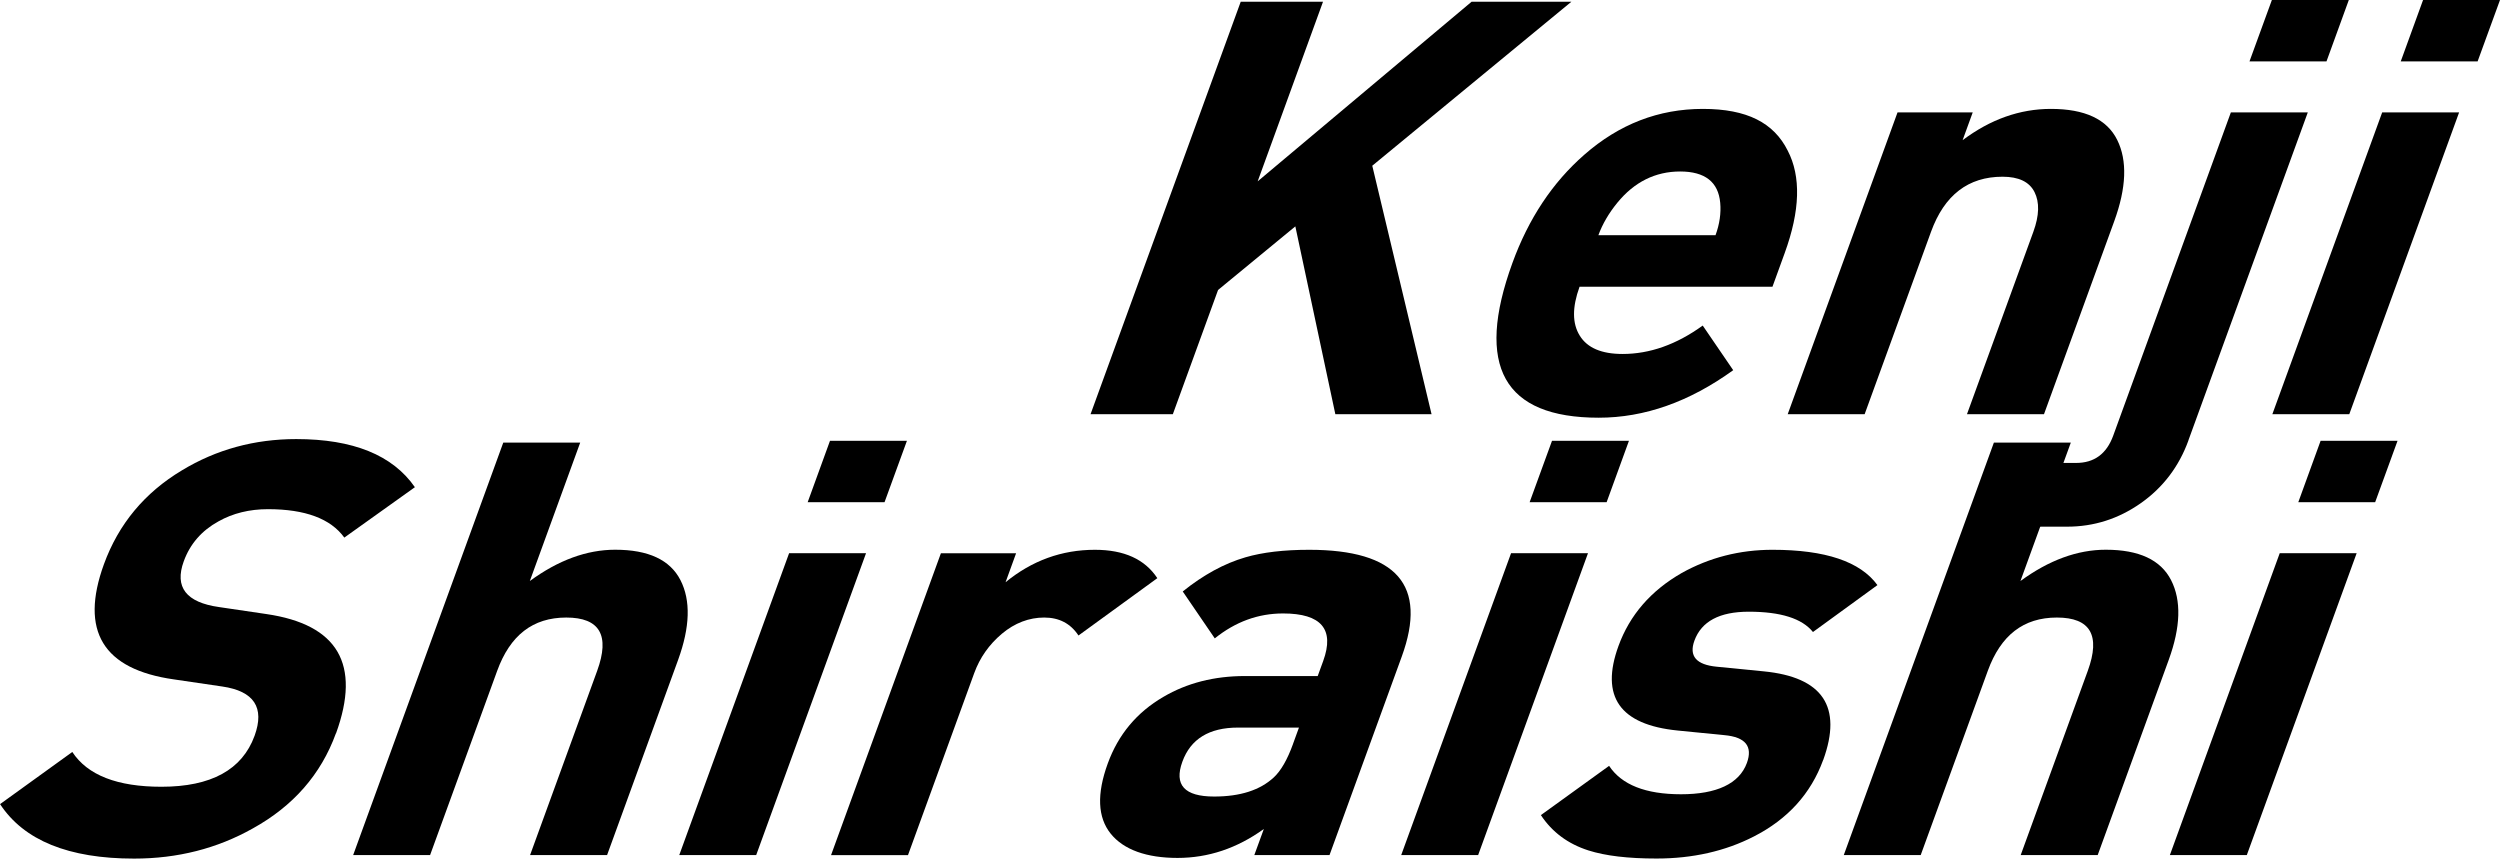
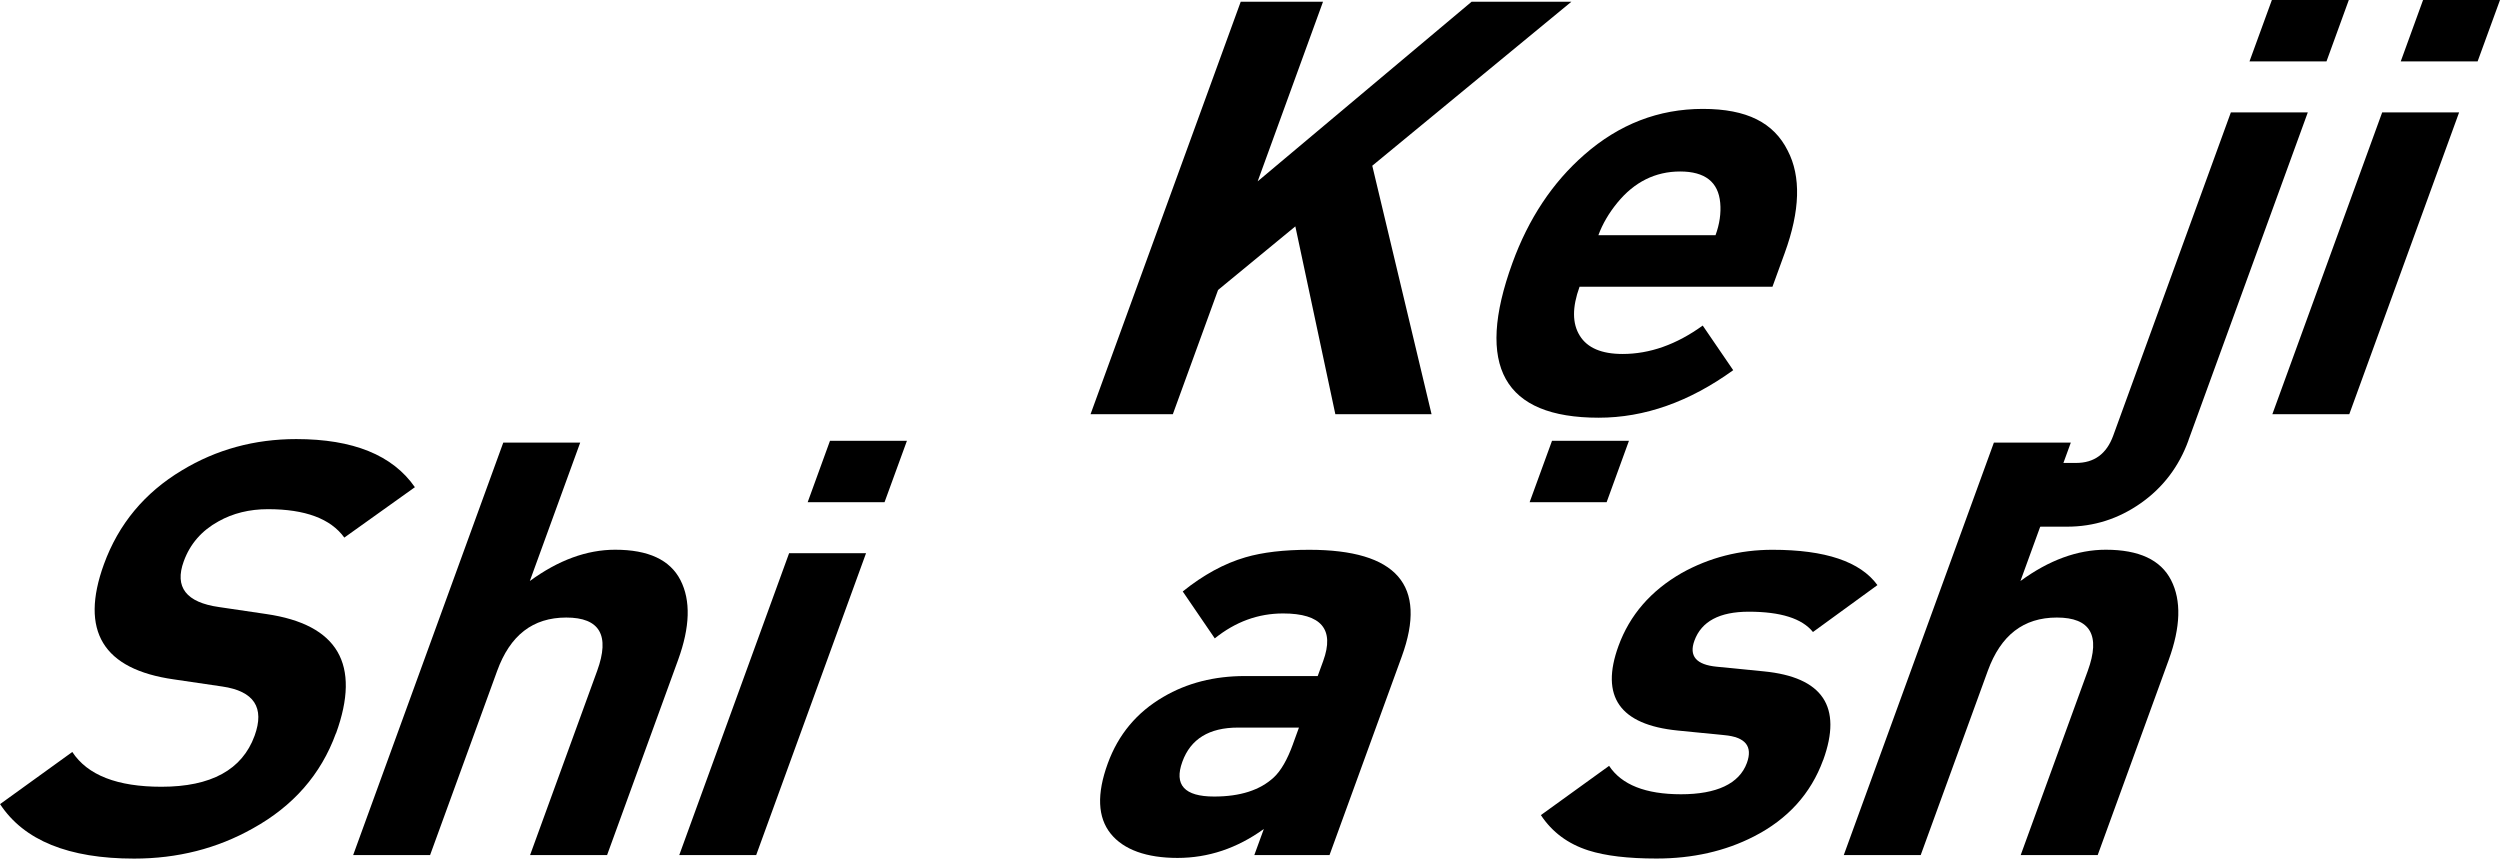
<svg xmlns="http://www.w3.org/2000/svg" id="_レイヤー_1" data-name="レイヤー 1" viewBox="0 0 373.05 128.11">
  <path d="M213.61,61.81h-14.35l-5.97-28.03-11.53,9.49-6.75,18.54h-12.28L185.14,.26h12.28l-9.75,26.8L219.59,.26h14.89l-29.71,24.47,8.85,37.09Z" />
  <path d="M264.49,42.79h-28.79c-1.11,3.06-1.1,5.49,.04,7.31,1.13,1.82,3.26,2.72,6.38,2.72,4.06,0,8.05-1.41,11.96-4.24l4.55,6.66c-6.55,4.73-13.24,7.09-20.07,7.09-14.19,0-18.48-7.69-12.88-23.08,2.41-6.63,5.99-12.02,10.74-16.17,5.19-4.55,11.08-6.83,17.68-6.83s10.58,2.07,12.66,6.22c2.01,3.86,1.86,8.96-.45,15.3l-1.82,5.01Zm-8.5-7.69c.61-1.67,.84-3.29,.7-4.84-.28-3.11-2.28-4.67-5.98-4.67s-6.84,1.56-9.38,4.67c-1.27,1.56-2.21,3.17-2.82,4.84h17.49Z" />
-   <path d="M304.99,61.81h-11.48l9.91-27.23c.88-2.42,.94-4.39,.17-5.92-.77-1.53-2.36-2.29-4.77-2.29-5.12,0-8.68,2.74-10.67,8.21l-9.91,27.23h-11.48l16.39-45.04h11.22l-1.51,4.15c4.14-3.11,8.53-4.67,13.18-4.67,5.06,0,8.36,1.54,9.89,4.63,1.53,3.08,1.38,7.13-.45,12.15l-10.48,28.79Z" />
  <path d="M326.56,65.72c-1.42,3.91-3.8,7.04-7.12,9.37-3.32,2.33-6.98,3.5-10.99,3.5h-6.54l3.46-9.51h4.42c2.71,0,4.55-1.35,5.54-4.06l17.56-48.25h11.48l-17.82,48.95Zm20.59-56.56h-11.48l3.34-9.16h11.48l-3.33,9.16Z" />
  <path d="M350.56,61.81h-11.48l16.39-45.04h11.48l-16.39,45.04Zm19.16-52.65h-11.48l3.33-9.16h11.48l-3.34,9.16Z" />
  <path d="M50.12,109.44c-2.22,6.11-6.36,10.84-12.4,14.18-5.33,3-11.23,4.5-17.71,4.5-9.77,0-16.44-2.71-20-8.13l10.78-7.78c2.27,3.46,6.71,5.19,13.3,5.19,7.42,0,12.05-2.54,13.9-7.61,1.53-4.21-.08-6.66-4.83-7.35l-7.21-1.06c-10.59-1.5-14.06-7.23-10.44-17.19,2.18-5.99,6.06-10.66,11.63-14,5.13-3.11,10.82-4.67,17.07-4.67,8.48,0,14.38,2.39,17.7,7.18l-10.53,7.52c-2.04-2.82-5.84-4.24-11.39-4.24-2.77,0-5.24,.61-7.39,1.82-2.51,1.38-4.24,3.37-5.18,5.96-1.41,3.86,.36,6.14,5.29,6.83l7.04,1.04c10.68,1.56,14.14,7.49,10.39,17.81Z" />
  <path d="M90.58,127.59h-11.48l10.01-27.49c1.93-5.3,.39-7.95-4.61-7.95s-8.38,2.65-10.31,7.95l-10.01,27.49h-11.48l22.4-61.55h11.48l-7.52,20.66c4.25-3.11,8.5-4.67,12.74-4.67,4.95,0,8.19,1.51,9.74,4.54,1.55,3.03,1.43,6.99-.35,11.89l-10.6,29.13Z" />
  <path d="M112.84,127.59h-11.48l16.39-45.04h11.48l-16.39,45.04Zm19.16-52.65h-11.48l3.33-9.16h11.48l-3.34,9.16Z" />
-   <path d="M172.7,86.27l-11.77,8.56c-1.18-1.79-2.88-2.68-5.12-2.68s-4.4,.81-6.31,2.42c-1.91,1.61-3.29,3.57-4.13,5.88l-9.88,27.15h-11.48l16.39-45.04h11.22l-1.57,4.32c3.94-3.23,8.39-4.84,13.33-4.84,4.36,0,7.46,1.41,9.32,4.24Z" />
  <path d="M198.39,127.59h-11.22l1.42-3.89c-3.99,2.88-8.29,4.32-12.88,4.32s-8.04-1.21-9.98-3.63c-1.94-2.42-2.09-5.91-.43-10.46,1.57-4.32,4.34-7.64,8.3-9.94,3.52-2.07,7.58-3.11,12.17-3.11h10.86l.82-2.25c1.72-4.73-.28-7.09-5.99-7.09-3.71,0-7.11,1.24-10.19,3.72l-4.78-7c3.08-2.48,6.2-4.18,9.36-5.1,2.57-.75,5.74-1.12,9.51-1.12,13.07,0,17.68,5.3,13.82,15.91l-10.79,29.65Zm-5.44-16.6l.88-2.42h-9.1c-4.3,0-7.07,1.7-8.3,5.1-1.26,3.46,.32,5.19,4.74,5.19,3.89,0,6.85-.95,8.9-2.85,1.06-.98,2.03-2.65,2.88-5.01Z" />
-   <path d="M220.57,127.59h-11.48l16.39-45.04h11.48l-16.39,45.04Zm19.16-52.65h-11.48l3.34-9.16h11.48l-3.33,9.16Z" />
+   <path d="M220.57,127.59h-11.48l16.39-45.04l-16.39,45.04Zm19.16-52.65h-11.48l3.34-9.16h11.48l-3.33,9.16Z" />
  <path d="M272.05,113.41c-1.83,5.01-5.27,8.82-10.34,11.41-4.27,2.19-9.12,3.29-14.53,3.29-4.24,0-7.62-.4-10.16-1.21-3.06-.98-5.42-2.74-7.09-5.27l10.18-7.35c1.86,2.82,5.44,4.24,10.73,4.24s8.69-1.56,9.83-4.67c.9-2.48-.21-3.86-3.34-4.15l-6.99-.69c-8.64-.86-11.58-5.07-8.83-12.62,1.68-4.61,4.82-8.24,9.44-10.89,4.13-2.3,8.65-3.46,13.54-3.46,7.89,0,13.11,1.76,15.66,5.27l-9.62,7c-1.62-2.02-4.82-3.03-9.58-3.03-4.36,0-7.06,1.44-8.11,4.32-.84,2.31,.28,3.6,3.35,3.89l6.99,.69c8.81,.86,11.77,5.27,8.88,13.23Z" />
  <path d="M313.01,127.59h-11.48l10.01-27.49c1.93-5.3,.39-7.95-4.61-7.95s-8.38,2.65-10.31,7.95l-10.01,27.49h-11.48l22.4-61.55h11.48l-7.52,20.66c4.25-3.11,8.5-4.67,12.74-4.67,4.95,0,8.19,1.51,9.74,4.54,1.55,3.03,1.43,6.99-.35,11.89l-10.6,29.13Z" />
-   <path d="M335.27,127.59h-11.48l16.39-45.04h11.48l-16.39,45.04Zm19.16-52.65h-11.48l3.33-9.16h11.48l-3.34,9.16Z" />
</svg>